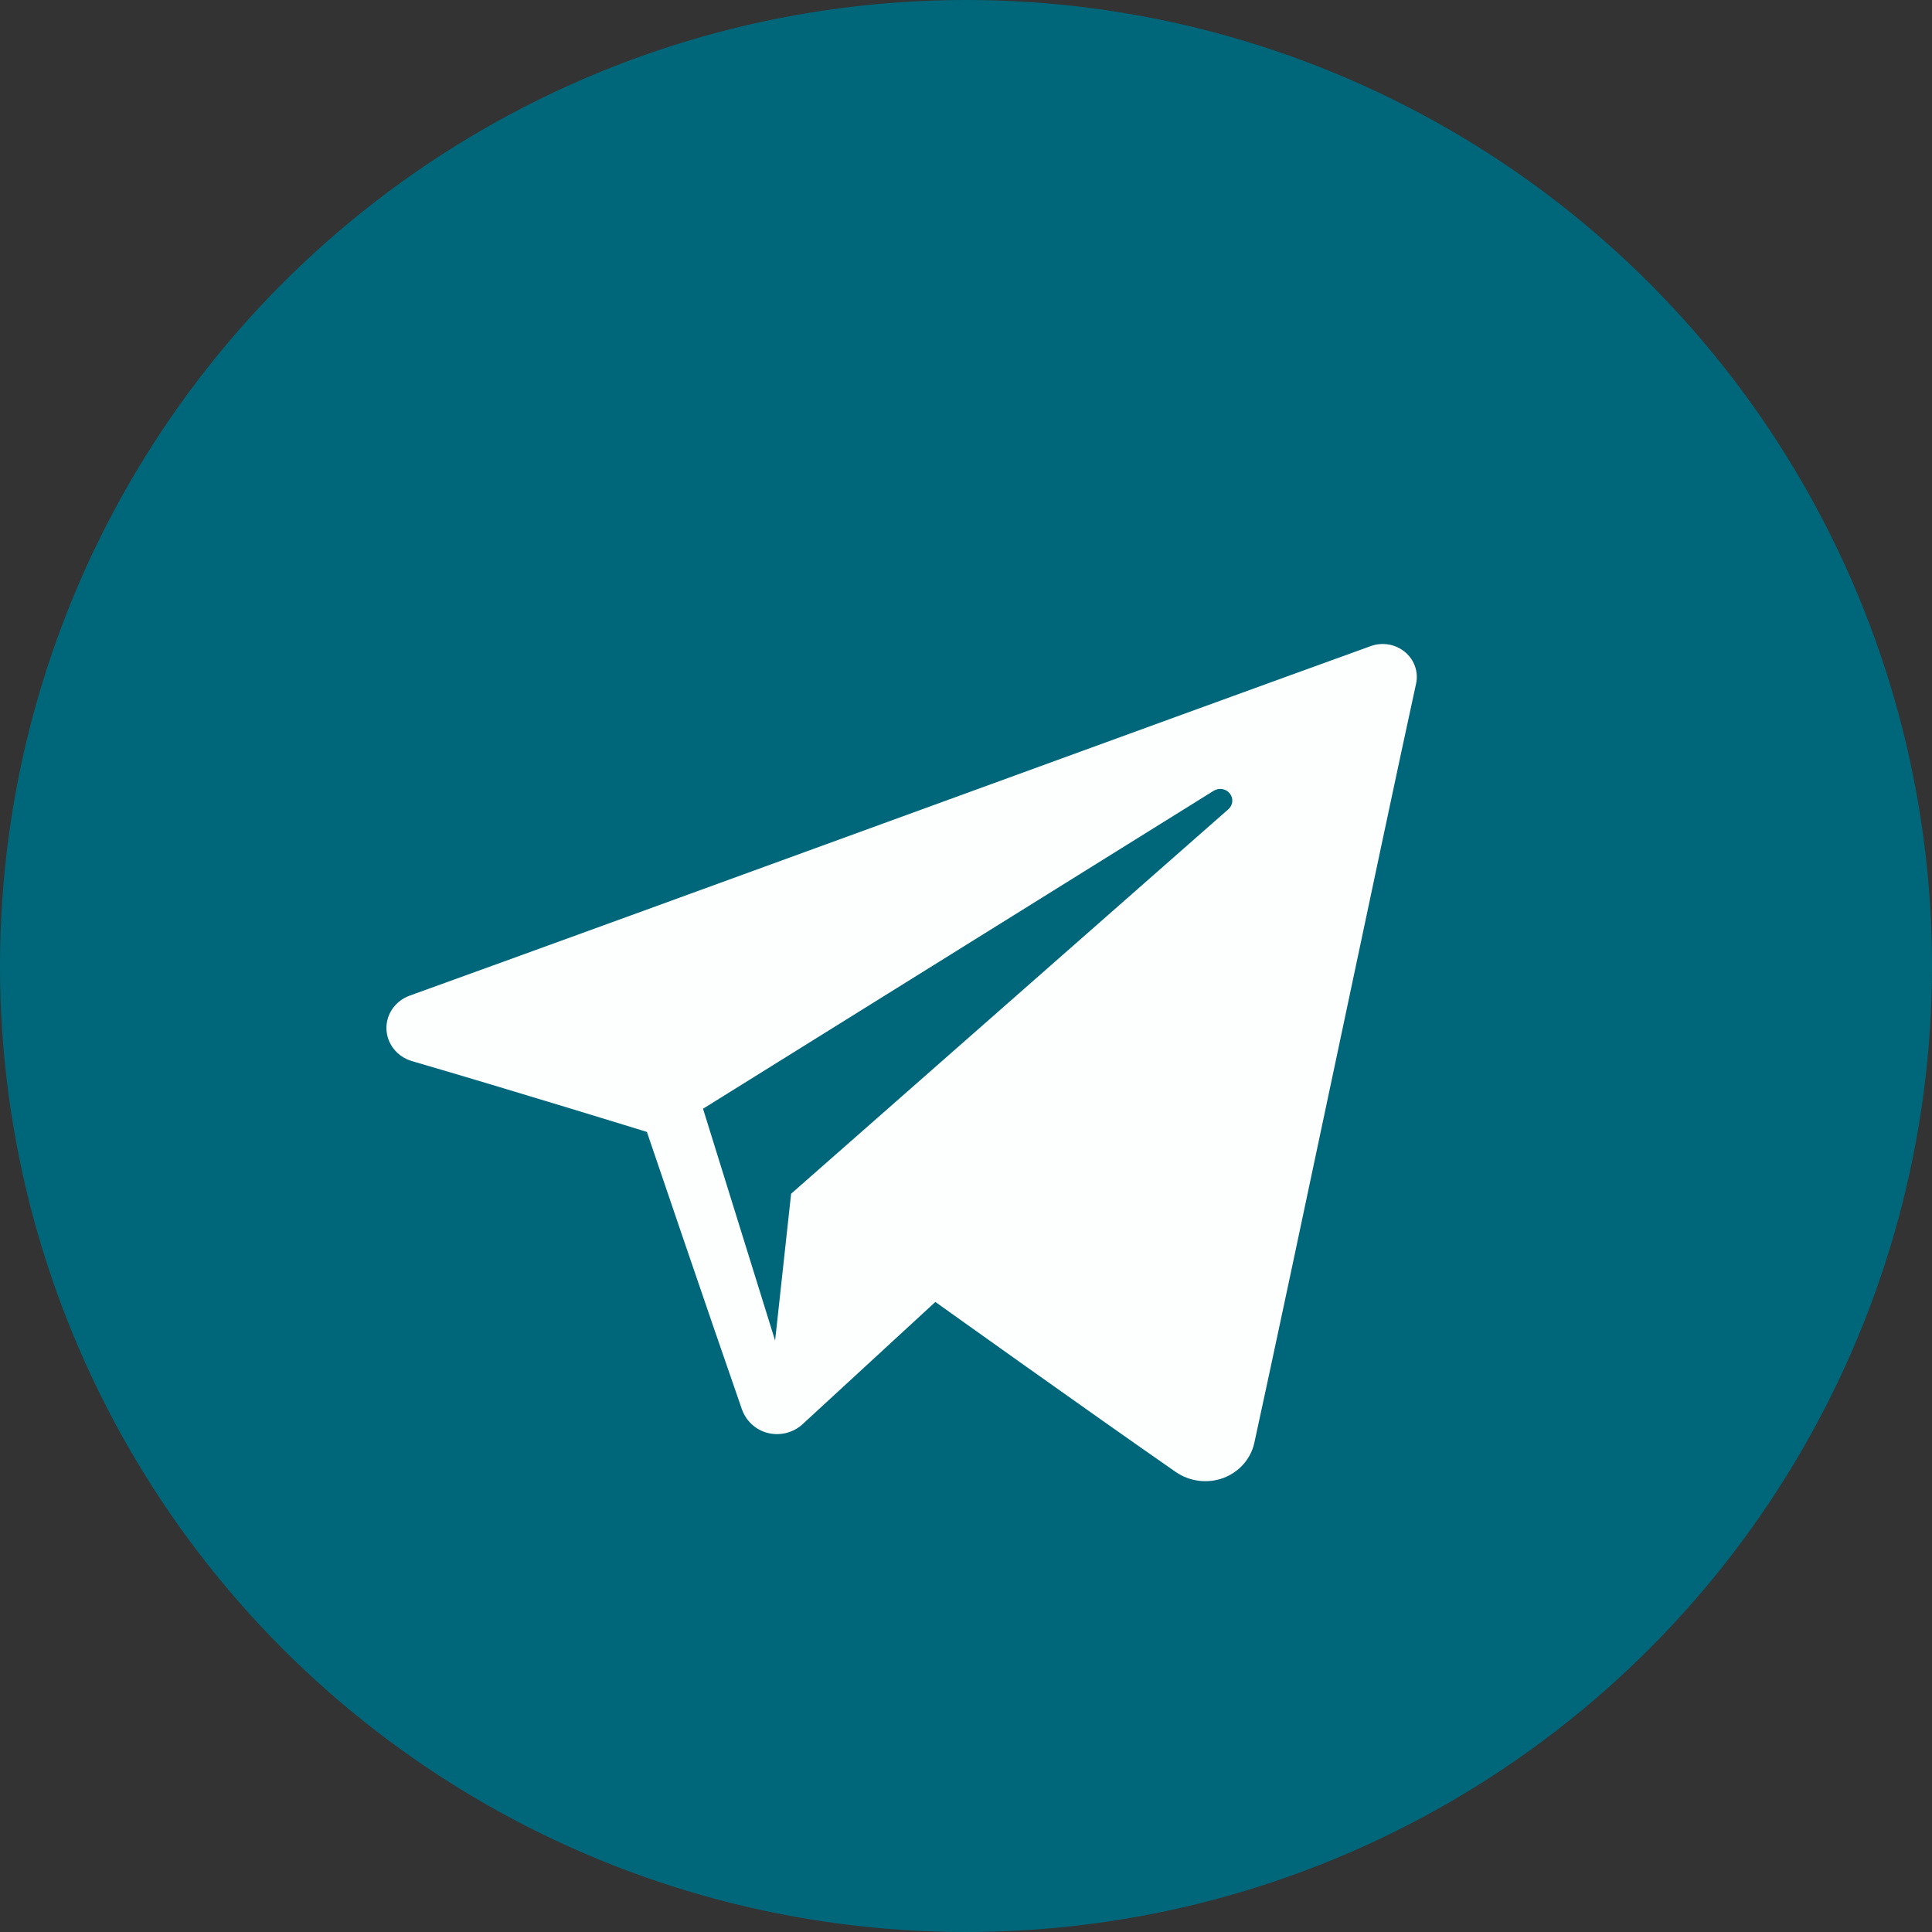
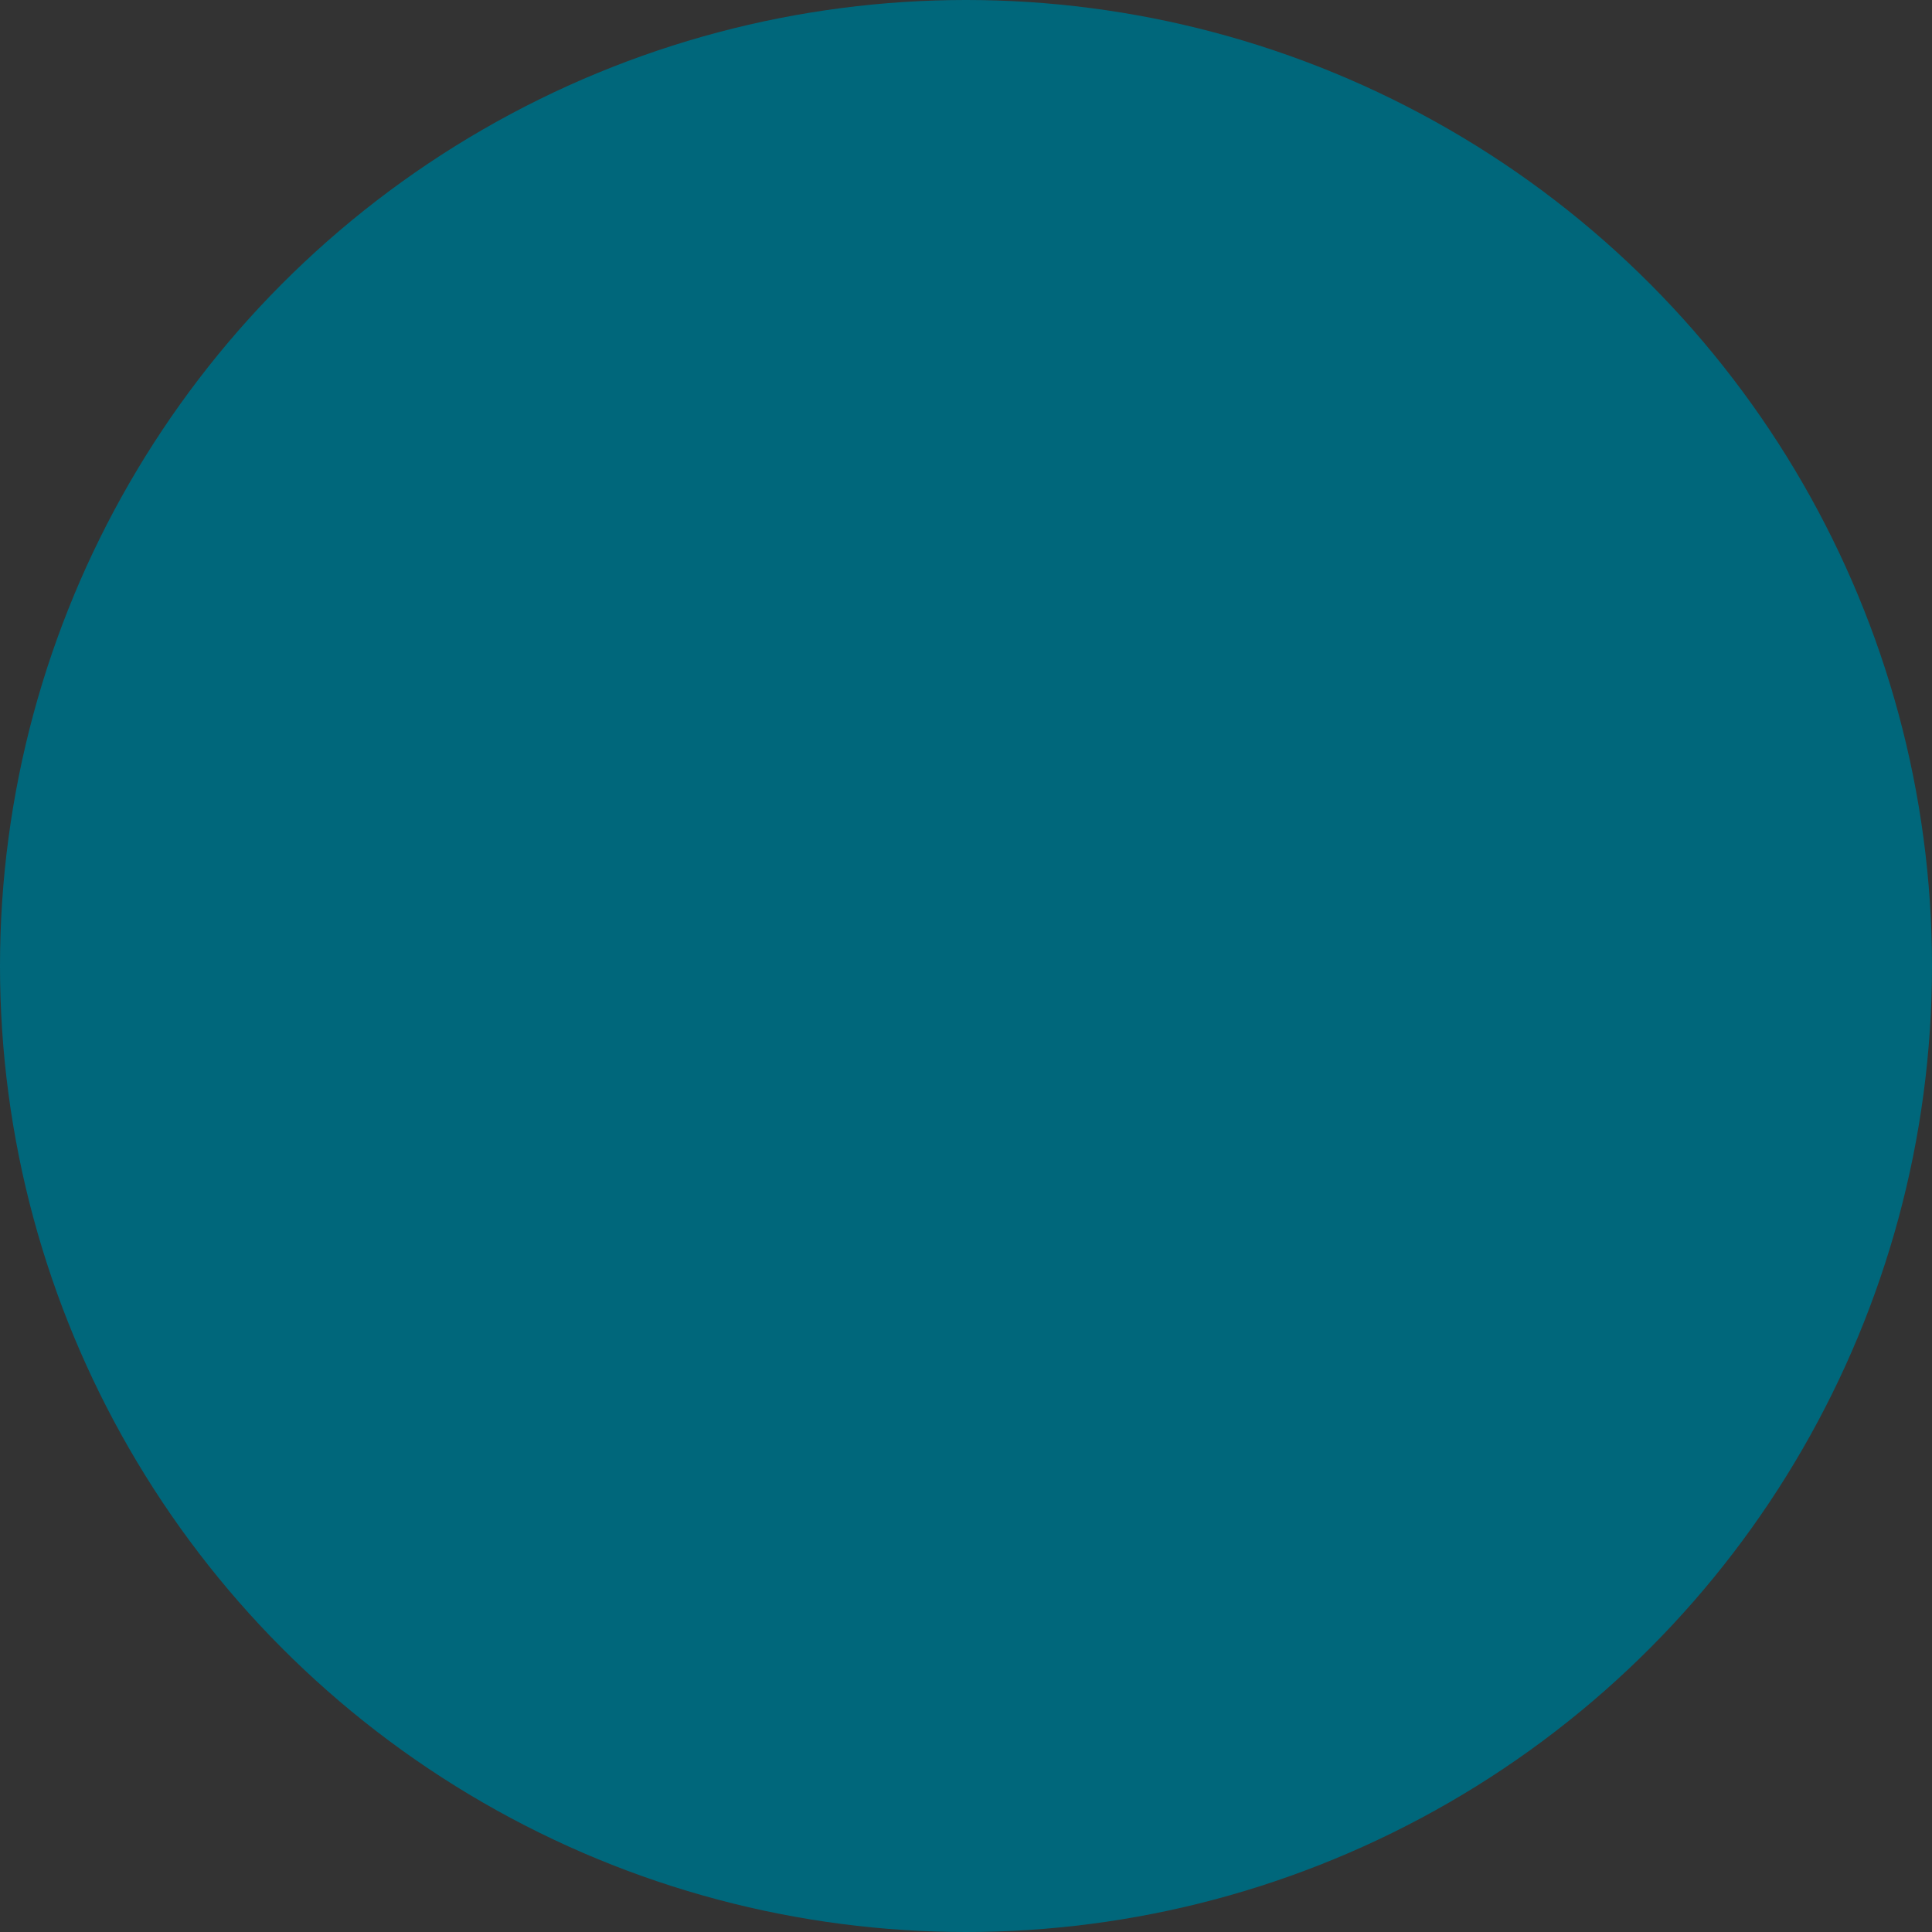
<svg xmlns="http://www.w3.org/2000/svg" width="42" height="42" viewBox="0 0 42 42" fill="none">
  <rect x="0" y="0" width="42" height="42" fill="#333333" stroke="none" />
  <circle cx="21" cy="21" r="21" fill="#00677B" />
-   <path fill-rule="evenodd" clip-rule="evenodd" d="M25.559 31.999C25.859 32.206 26.247 32.258 26.592 32.131C26.937 32.003 27.191 31.715 27.268 31.367C28.079 27.65 30.046 18.244 30.784 14.863C30.84 14.608 30.747 14.343 30.542 14.173C30.336 14.003 30.052 13.954 29.798 14.046C25.884 15.458 13.833 19.867 8.907 21.644C8.594 21.757 8.39 22.05 8.401 22.371C8.412 22.693 8.634 22.973 8.954 23.067C11.163 23.711 14.063 24.607 14.063 24.607C14.063 24.607 15.418 28.598 16.125 30.627C16.213 30.882 16.418 31.082 16.688 31.151C16.956 31.219 17.244 31.147 17.445 30.963C18.579 29.918 20.334 28.303 20.334 28.303C20.334 28.303 23.668 30.686 25.559 31.999ZM15.283 24.103L16.85 29.143L17.198 25.951C17.198 25.951 23.253 20.627 26.704 17.592C26.805 17.503 26.819 17.354 26.735 17.249C26.652 17.144 26.499 17.12 26.384 17.191C22.384 19.681 15.283 24.103 15.283 24.103Z" fill="#FDFFFE" />
</svg>